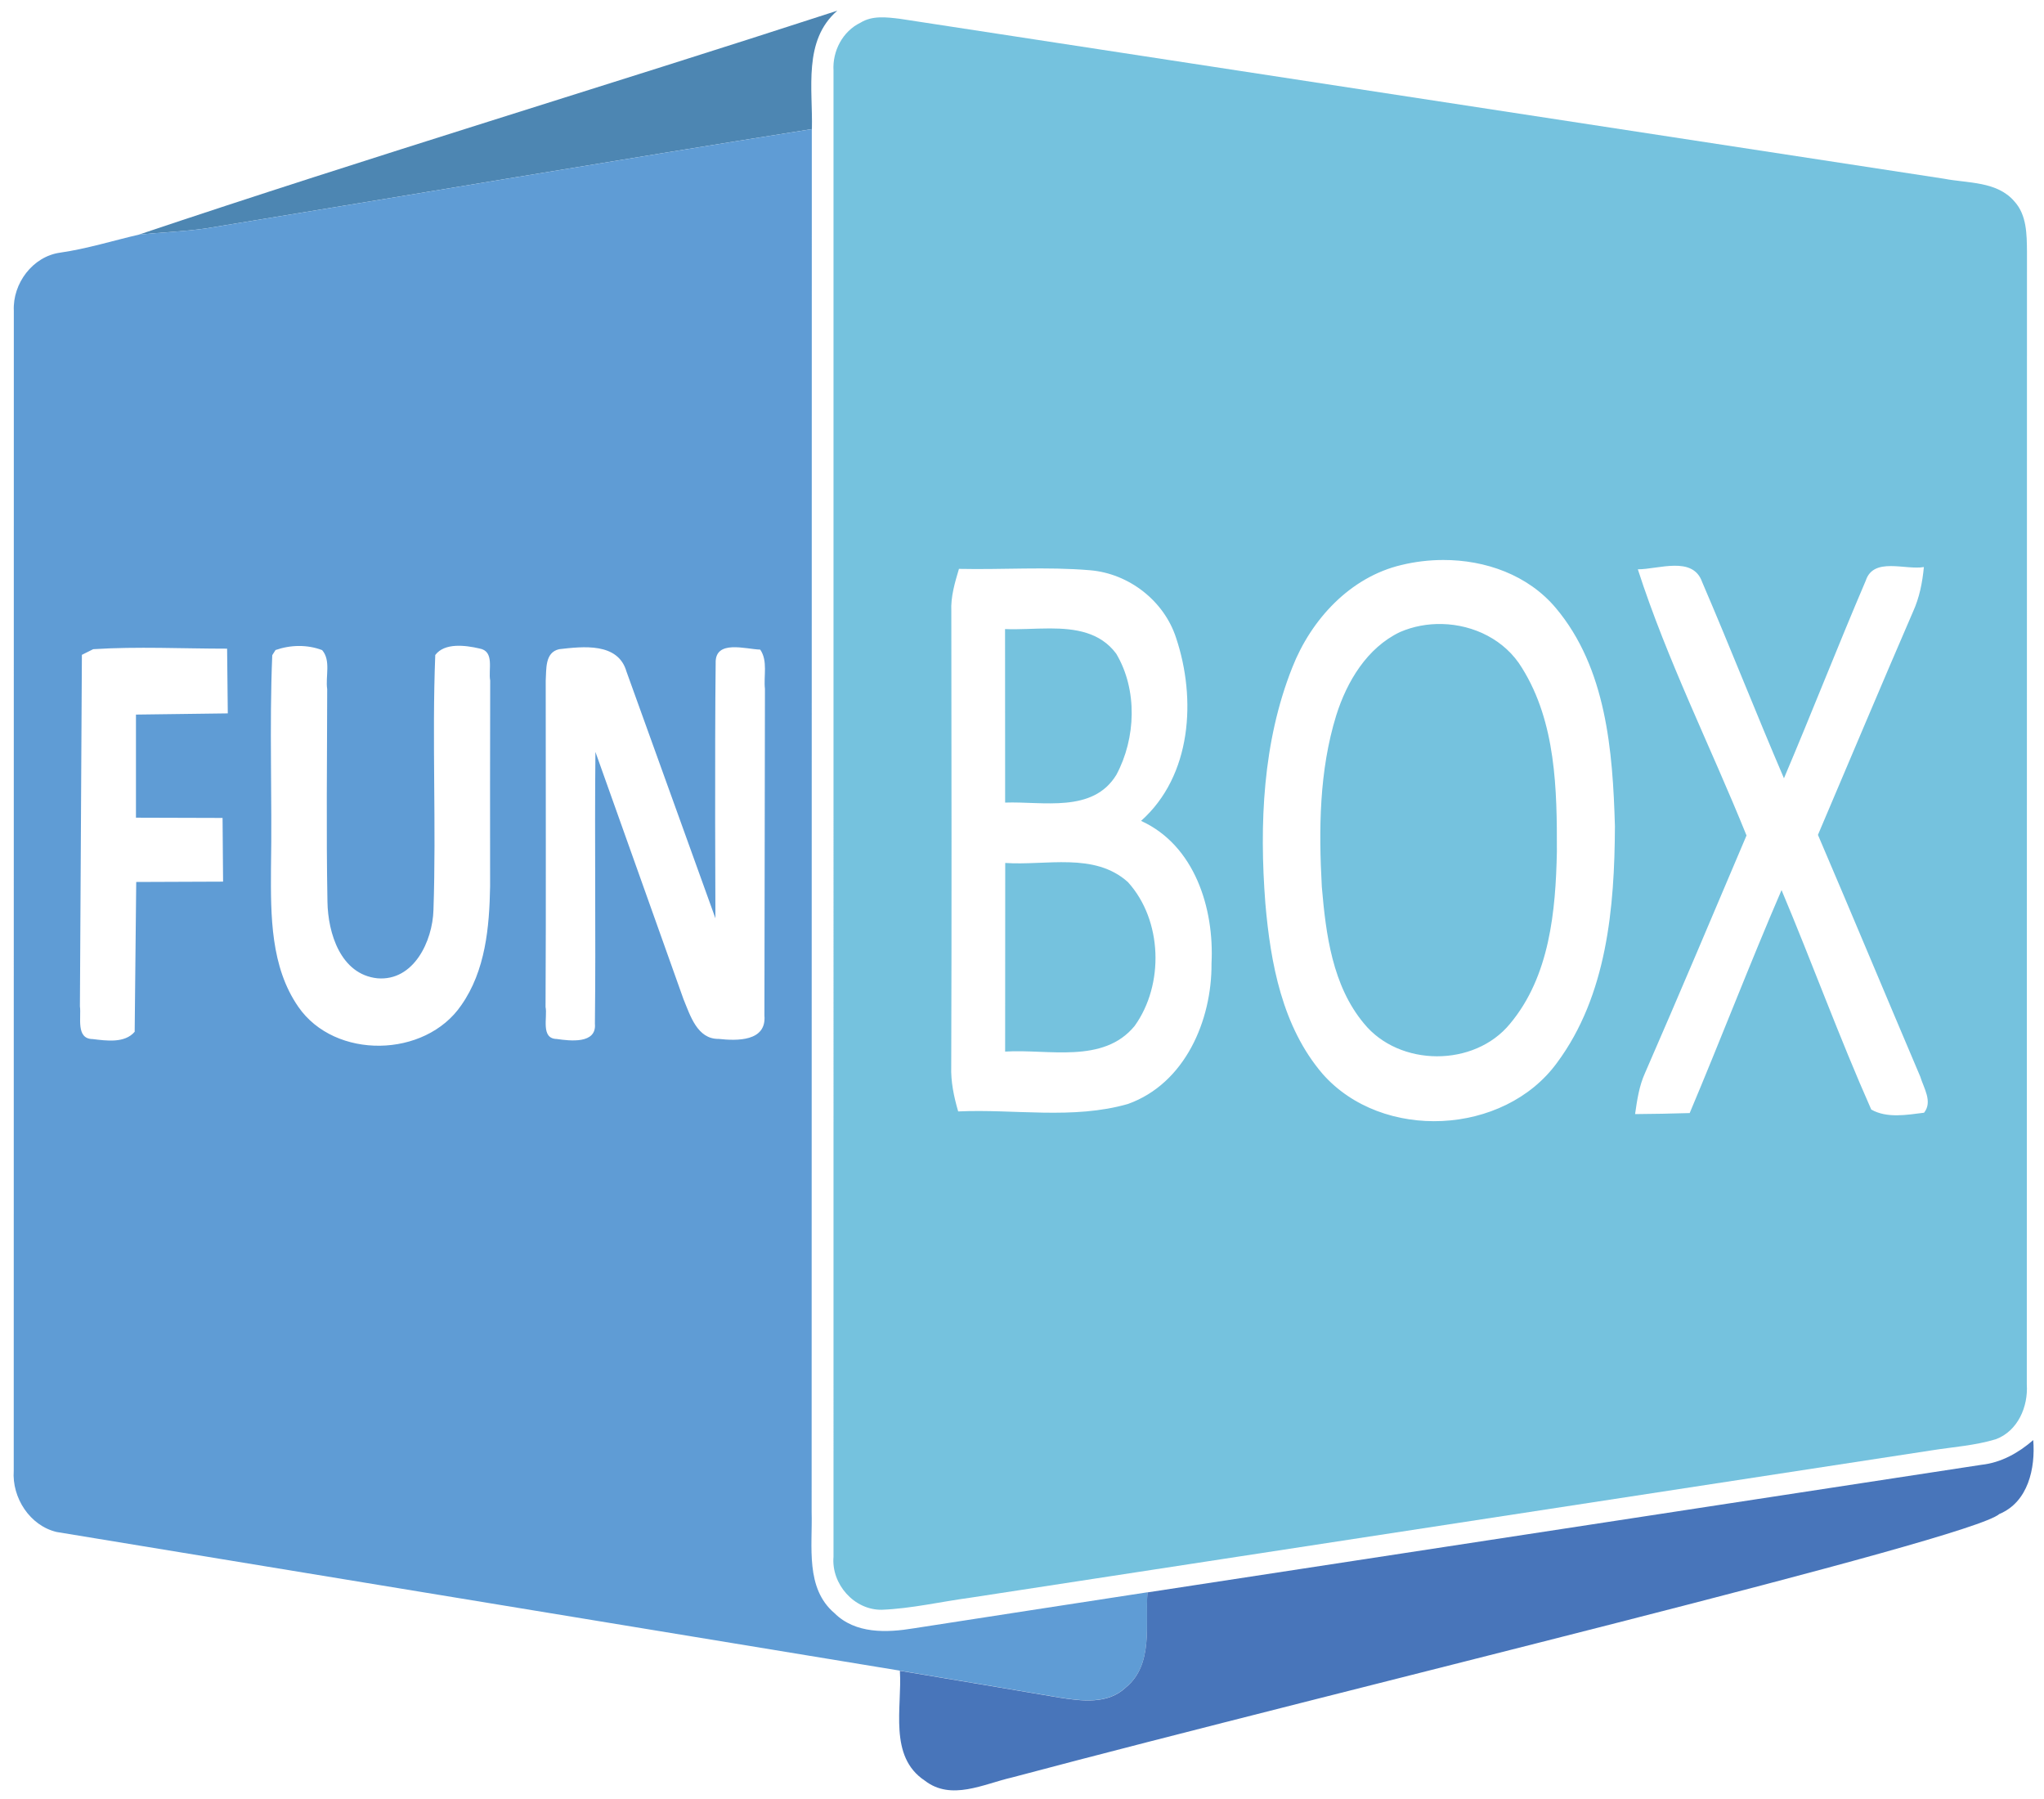
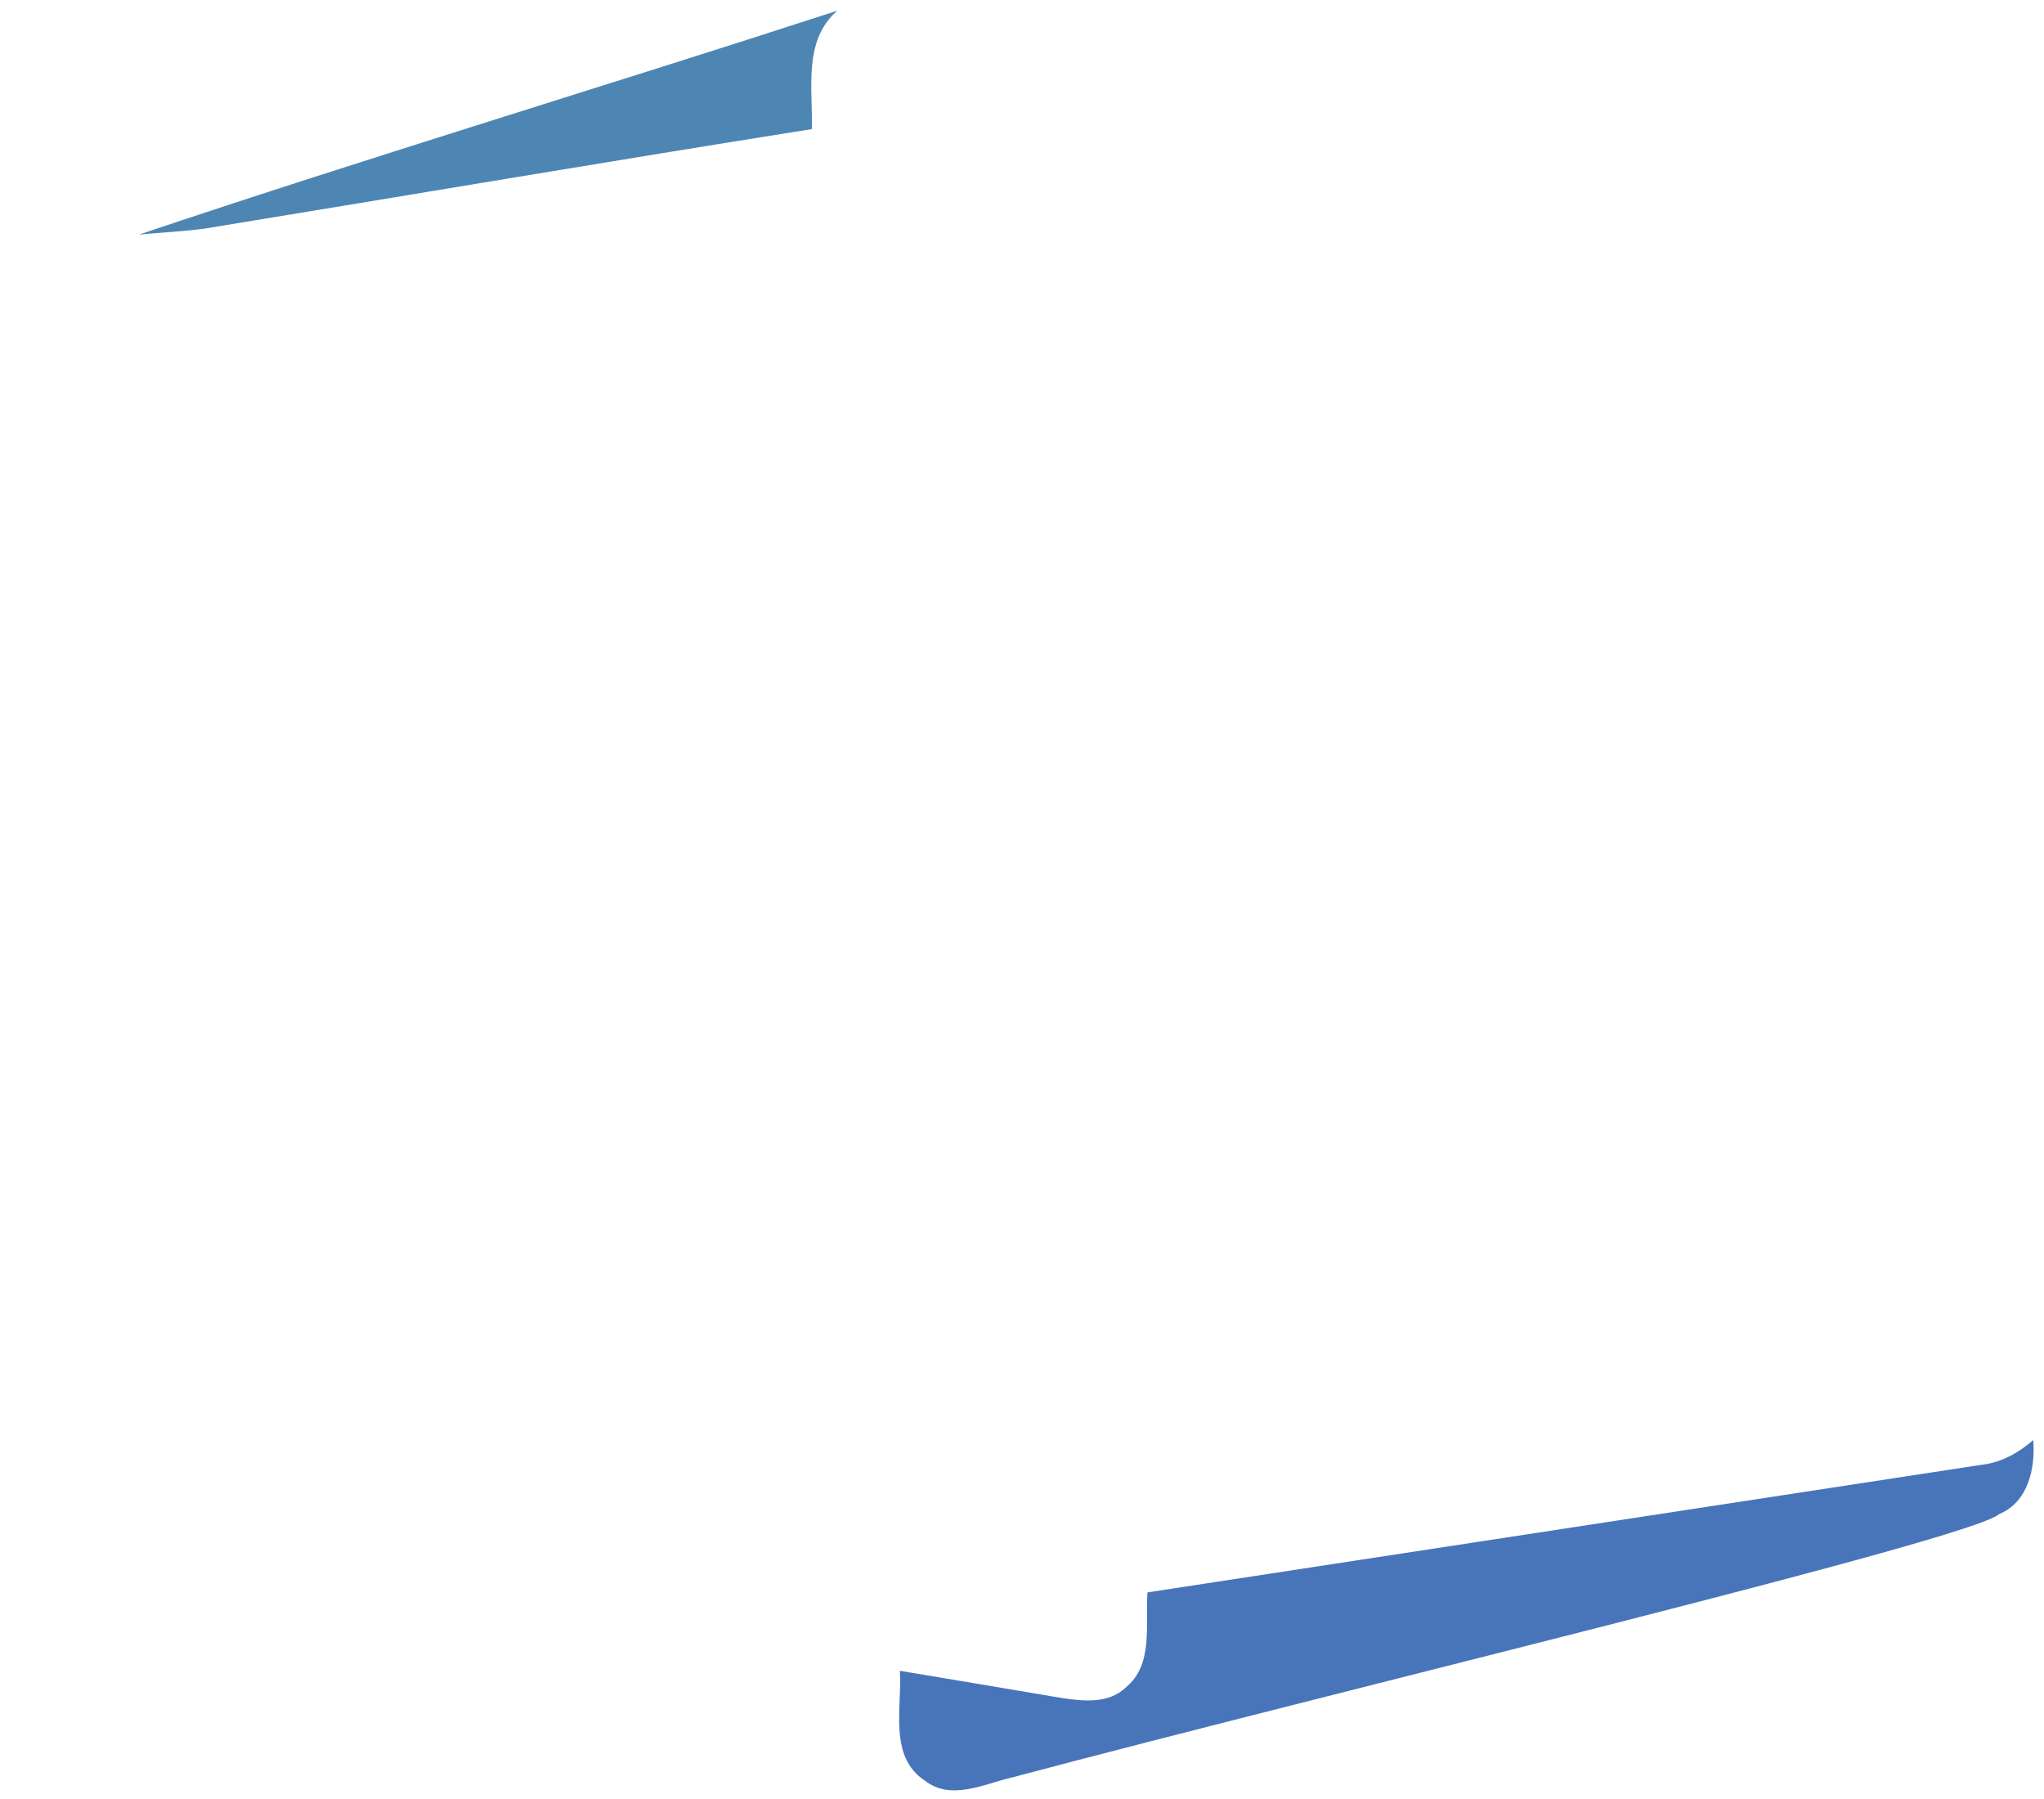
<svg xmlns="http://www.w3.org/2000/svg" xmlns:ns1="http://www.inkscape.org/namespaces/inkscape" xmlns:ns2="http://sodipodi.sourceforge.net/DTD/sodipodi-0.dtd" xmlns:xlink="http://www.w3.org/1999/xlink" version="1.0" width="100" height="88" viewBox="0 0 80 70.4" preserveAspectRatio="xMidYMid meet" id="svg2" ns1:version="0.92.4 (5da689c313, 2019-01-14)" ns2:docname="Discovery Civilization logo.svg">
  <title id="title3223">FunBox TV logo</title>
  <defs id="defs66">
    <clipPath id="id4-4">
-       <path id="path2176-0" d="m 44.637,145.184 c 24.648,0 44.629,-19.981 44.629,-44.629 0,-24.653 -19.98,-44.633 -44.629,-44.633 C 19.984,55.922 0,75.902 0,100.555 c 0,24.648 19.984,44.629 44.637,44.629 z" ns1:connector-curvature="0" style="clip-rule:evenodd" />
-     </clipPath>
+       </clipPath>
    <clipPath id="id5-9">
      <path id="path2179-4" d="M -5.844,150.891 V 50.082 H 94.965 v 100.809 z" ns1:connector-curvature="0" style="clip-rule:nonzero" />
    </clipPath>
    <clipPath id="id7-1">
      <path id="path2188-7" d="M 0,168.93 V 0 h 791.758 v 168.93 z" ns1:connector-curvature="0" style="clip-rule:nonzero" />
    </clipPath>
    <clipPath id="id7-1-1">
-       <path id="path2188-7-7" d="M 0,168.93 V 0 h 791.758 v 168.93 z" ns1:connector-curvature="0" style="clip-rule:nonzero" />
-     </clipPath>
+       </clipPath>
    <clipPath id="id4-4-4">
-       <path id="path2176-0-0" d="m 44.637,145.184 c 24.648,0 44.629,-19.981 44.629,-44.629 0,-24.653 -19.98,-44.633 -44.629,-44.633 C 19.984,55.922 0,75.902 0,100.555 c 0,24.648 19.984,44.629 44.637,44.629 z" ns1:connector-curvature="0" style="clip-rule:evenodd" />
-     </clipPath>
+       </clipPath>
    <clipPath id="id5-9-9">
      <path id="path2179-4-4" d="M -5.844,150.891 V 50.082 H 94.965 v 100.809 z" ns1:connector-curvature="0" style="clip-rule:nonzero" />
    </clipPath>
  </defs>
  <ns2:namedview pagecolor="#ffffff" bordercolor="#666666" borderopacity="1" objecttolerance="1" gridtolerance="1" guidetolerance="1" ns1:pageopacity="0" ns1:pageshadow="2" ns1:window-width="1366" ns1:window-height="705" id="namedview64" showgrid="false" ns1:showpageshadow="false" ns1:zoom="1" ns1:cx="92.037102" ns1:cy="52.06524" ns1:window-x="-8" ns1:window-y="-8" ns1:window-maximized="1" ns1:current-layer="svg2" ns1:snap-path-clip="false" ns1:snap-perpendicular="false" ns1:snap-tangential="false" />
  <g transform="matrix(0.192,0,0,-0.192,-125.319,-101.619)" id="g2207" clip-path="url(#id4-4)">
    <g id="g2209" clip-path="url(#id5-9)">
      <g id="g2211" transform="matrix(101.2,0,0,101.2,-6.1,49.9)">
        <use id="use2213" xlink:href="#id6" x="0" y="0" width="744.094" height="1052.362" />
      </g>
    </g>
  </g>
  <g transform="matrix(0.192,0,0,-0.192,-201.394,-223.534)" id="g2207-8" clip-path="url(#id4-4-4)">
    <g id="g2209-8" clip-path="url(#id5-9-9)">
      <g id="g2211-2" transform="matrix(101.2,0,0,101.2,-6.1,49.9)">
        <use id="use2213-4" xlink:href="#id6" x="0" y="0" width="744.094" height="1052.362" />
      </g>
    </g>
  </g>
  <g transform="matrix(0.064,0,0,-0.063,9.047,42.001)" id="g2215-5" clip-path="url(#id7-1-1)" ns1:transform-center-x="71.19836" ns1:transform-center-y="6.6931661" style="fill:#b3b3b3" />
  <g transform="matrix(0.213,0,0,0.213,-23.467,101.6)" id="#166b8bfe" />
  <g transform="matrix(0.336,0,0,0.336,0.28,-0.254)" id="#2f7097ff-2">
    <path ns1:connector-curvature="0" d="M 15.35,28.08 C 42.33,19.01 69.62,10.81 96.7,2 c -4.01,3.47 -2.84,9.11 -2.96,13.79 -23.58,3.74 -47.11,7.73 -70.67,11.58 -2.56,0.36 -5.15,0.45 -7.72,0.71 z" id="path3-6" style="opacity:1;fill:#4d86b2;fill-opacity:1" />
  </g>
  <g transform="matrix(0.336,0,0,0.336,0.28,-0.254)" id="#5cc0c8ff-8">
-     <path ns1:connector-curvature="0" style="opacity:1;fill:#75c2de;fill-opacity:1;stroke-width:1.333" d="m 135.504,3.707 c -1.037,0.04 -2.051,0.253 -2.971,0.826 -2.773,1.333 -4.374,4.413 -4.188,7.453 V 242.732 c -0.373,4.253 3.201,8.334 7.521,8.254 4.613,-0.187 9.133,-1.254 13.693,-1.867 0.039,-0.009 149.293,-22.879 149.293,-22.879 3.347,-0.533 6.76,-0.748 10.014,-1.734 3.413,-1.267 5.039,-5.053 4.812,-8.506 l 0.027,-175.92 c -0.027,-2.68 -0.027,-5.68 -1.947,-7.787 -2.693,-3.16 -7.227,-2.813 -10.947,-3.533 L 138.613,3.92 c -1.013,-0.12 -2.073,-0.253 -3.109,-0.213 z m 87.52,84.26 c 6.575,-0.012 13.186,2.327 17.496,7.447 7.853,9.333 8.854,22.213 9.188,33.893 -0.053,12.613 -1.227,26.279 -9,36.746 -8.253,11.307 -27.16,12.214 -36.4,1.721 -6.267,-7.307 -8.093,-17.201 -8.893,-26.494 -0.947,-12.293 -0.414,-25.065 4.186,-36.625 2.92,-7.44 8.974,-14.028 16.947,-15.908 2.097,-0.51 4.285,-0.775 6.477,-0.779 z m 35.902,0.893 c 1.915,-0.02 3.608,0.474 4.328,2.527 4.347,10.107 8.36,20.36 12.707,30.48 4.333,-10.2 8.358,-20.52 12.705,-30.693 1.213,-3.707 6.134,-1.614 9.027,-2.107 C 297.467,91.453 297,93.827 296,96.014 c -4.987,11.52 -9.84,23.094 -14.76,34.641 5.347,12.493 10.573,25.038 15.893,37.545 0.52,1.747 1.961,3.882 0.588,5.602 -2.667,0.333 -5.774,0.893 -8.201,-0.494 -4.973,-11.213 -9.174,-22.773 -13.934,-34.08 -4.947,11.467 -9.412,23.12 -14.266,34.627 -2.827,0.093 -5.654,0.133 -8.48,0.16 0.307,-2.16 0.627,-4.359 1.533,-6.359 5.347,-12.267 10.547,-24.588 15.773,-36.908 -5.573,-13.8 -12.306,-27.172 -16.879,-41.332 1.607,10e-7 3.743,-0.535 5.658,-0.555 z m -100.908,0.434 c 3.398,-0.037 6.795,-0.019 10.182,0.268 6.013,0.507 11.481,4.732 13.348,10.492 3.173,9.467 2.441,21.414 -5.439,28.428 8.333,3.787 11.385,13.599 10.945,22.133 0.067,8.853 -4.119,18.653 -12.973,21.826 -8.533,2.453 -17.613,0.76 -26.373,1.16 -0.667,-2.28 -1.16,-4.627 -1.08,-7 0.08,-23.56 0.04,-47.106 0.014,-70.652 -0.107,-2.267 0.546,-4.455 1.186,-6.602 3.393,0.073 6.793,-0.016 10.191,-0.053 z m 64.861,8.617 c -2.239,-0.054 -4.492,0.354 -6.559,1.25 -5.12,2.453 -8.241,7.68 -9.895,12.934 -2.653,8.587 -2.732,17.732 -2.238,26.639 0.627,7.36 1.638,15.335 6.545,21.215 5.507,6.76 17.148,6.799 22.682,0.039 6.16,-7.36 7.093,-17.494 7.279,-26.707 0.027,-9.667 -0.134,-20.094 -5.414,-28.547 -2.622,-4.345 -7.475,-6.703 -12.4,-6.822 z m -60.947,0.686 c -2.374,-0.002 -4.78,0.193 -6.945,0.098 L 155,125.641 c 5.84,-0.213 13.639,1.68 17.279,-4.32 3.04,-5.667 3.308,-13.201 -0.025,-18.801 -2.5,-3.367 -6.366,-3.92 -10.322,-3.924 z m 3.029,36.314 c -3.323,-0.103 -6.787,0.324 -9.947,0.104 L 155,164.307 c 6.667,-0.427 15.227,1.961 20.107,-3.973 4.627,-6.427 4.332,-16.441 -1.041,-22.348 -2.6,-2.34 -5.782,-2.973 -9.105,-3.076 z" transform="scale(0.75)" id="path6-8" />
-   </g>
+     </g>
  <g transform="matrix(0.333,0,0,0.333,1.895,1.267)" id="#4b8fc1ff-8">
-     <path d="M 18.43,23.051 C 42.198,19.167 65.936,15.142 89.724,11.369 l -0.02,162.531 c 0.111,4.005 -0.767,8.938 2.683,11.864 2.462,2.451 6.144,2.31 9.311,1.786 9.15,-1.433 18.32,-2.815 27.48,-4.237 -0.282,3.743 0.757,8.454 -2.542,11.168 -2.098,2.008 -5.165,1.604 -7.778,1.2 -6.255,-1.069 -12.519,-2.108 -18.774,-3.158 L 0.978,176.23 c -3.158,-0.736 -5.276,-4.025 -5.054,-7.203 l 0.01,-136.312 c -0.151,-3.208 2.219,-6.386 5.448,-6.83 3.148,-0.454 6.174,-1.402 9.261,-2.119 2.593,-0.262 5.206,-0.353 7.788,-0.716 M 3.934,73.149 3.702,114.46 c 0.182,1.261 -0.514,3.823 1.503,3.844 1.604,0.192 3.763,0.514 4.933,-0.858 l 0.182,-17.604 10.209,-0.04 -0.061,-7.485 -10.179,-0.03 v -12.116 l 10.794,-0.141 -0.081,-7.606 c -5.246,0 -10.502,-0.272 -15.738,0.061 C 4.932,72.654 4.267,72.987 3.934,73.149 M 26.693,72.584 26.309,73.189 c -0.353,8.363 0,16.736 -0.151,25.109 -0.03,5.498 -0.05,11.511 3.218,16.222 4.298,6.224 14.91,6.013 19.147,-0.192 2.845,-4.045 3.309,-9.18 3.39,-13.982 0,-8.06 -0.02,-16.121 0.01,-24.181 -0.242,-1.251 0.555,-3.45 -1.271,-3.763 -1.614,-0.373 -4.076,-0.706 -5.185,0.767 -0.393,9.977 0.131,19.985 -0.212,29.972 -0.101,3.642 -2.31,8.383 -6.598,8.02 -4.308,-0.464 -5.801,-5.286 -5.861,-8.999 -0.151,-8.323 -0.04,-16.656 -0.03,-24.978 -0.222,-1.493 0.464,-3.369 -0.595,-4.59 -1.755,-0.666 -3.712,-0.625 -5.478,-0.01 M 60.044,72.483 c -1.715,0.373 -1.503,2.361 -1.594,3.702 -0.01,12.782 0.05,25.563 -0.02,38.345 0.252,1.19 -0.615,3.733 1.322,3.763 1.533,0.222 4.701,0.615 4.479,-1.796 0.121,-10.643 -0.05,-21.296 0.061,-31.939 l 10.35,29.054 c 0.787,1.897 1.614,4.711 4.136,4.671 2.119,0.232 5.639,0.333 5.377,-2.754 l 0.061,-38.375 c -0.171,-1.513 0.363,-3.289 -0.555,-4.62 -1.715,-0.05 -5.306,-1.2 -5.236,1.564 -0.121,9.997 -0.03,30.012 -0.03,30.012 L 67.943,75.116 C 66.955,71.666 62.818,72.17 60.044,72.483 Z" id="path15-8" ns1:connector-curvature="0" style="opacity:1;fill:#5f9cd5;fill-opacity:1;stroke-width:1.009" ns2:nodetypes="cccccccccccccccccccccccccccccccccccccccccccccccccccccccccc" />
-   </g>
+     </g>
  <g transform="matrix(0.336,0,0,0.336,-6.517,-4.785)" id="#3058a6ff-6">
    <path d="m 250.208,184.842 c 2.29,-0.25 4.32,-1.39 6.03,-2.88 0.26,3.27 -0.58,7.21 -3.95,8.61 -3.274,2.967 -76.68,20.48 -115.03,30.69 -3.28,0.75 -7.06,2.75 -10.14,0.36 -4.26,-2.82 -2.62,-8.53 -2.9,-12.79 6.2,1.04 12.41,2.07 18.61,3.13 2.59,0.4 5.63,0.8 7.71,-1.19 3.27,-2.69 2.24,-7.36 2.52,-11.07 z" id="path18-9" ns1:connector-curvature="0" style="opacity:1;fill:#4875ba;fill-opacity:1" ns2:nodetypes="cccccccccc" />
  </g>
</svg>